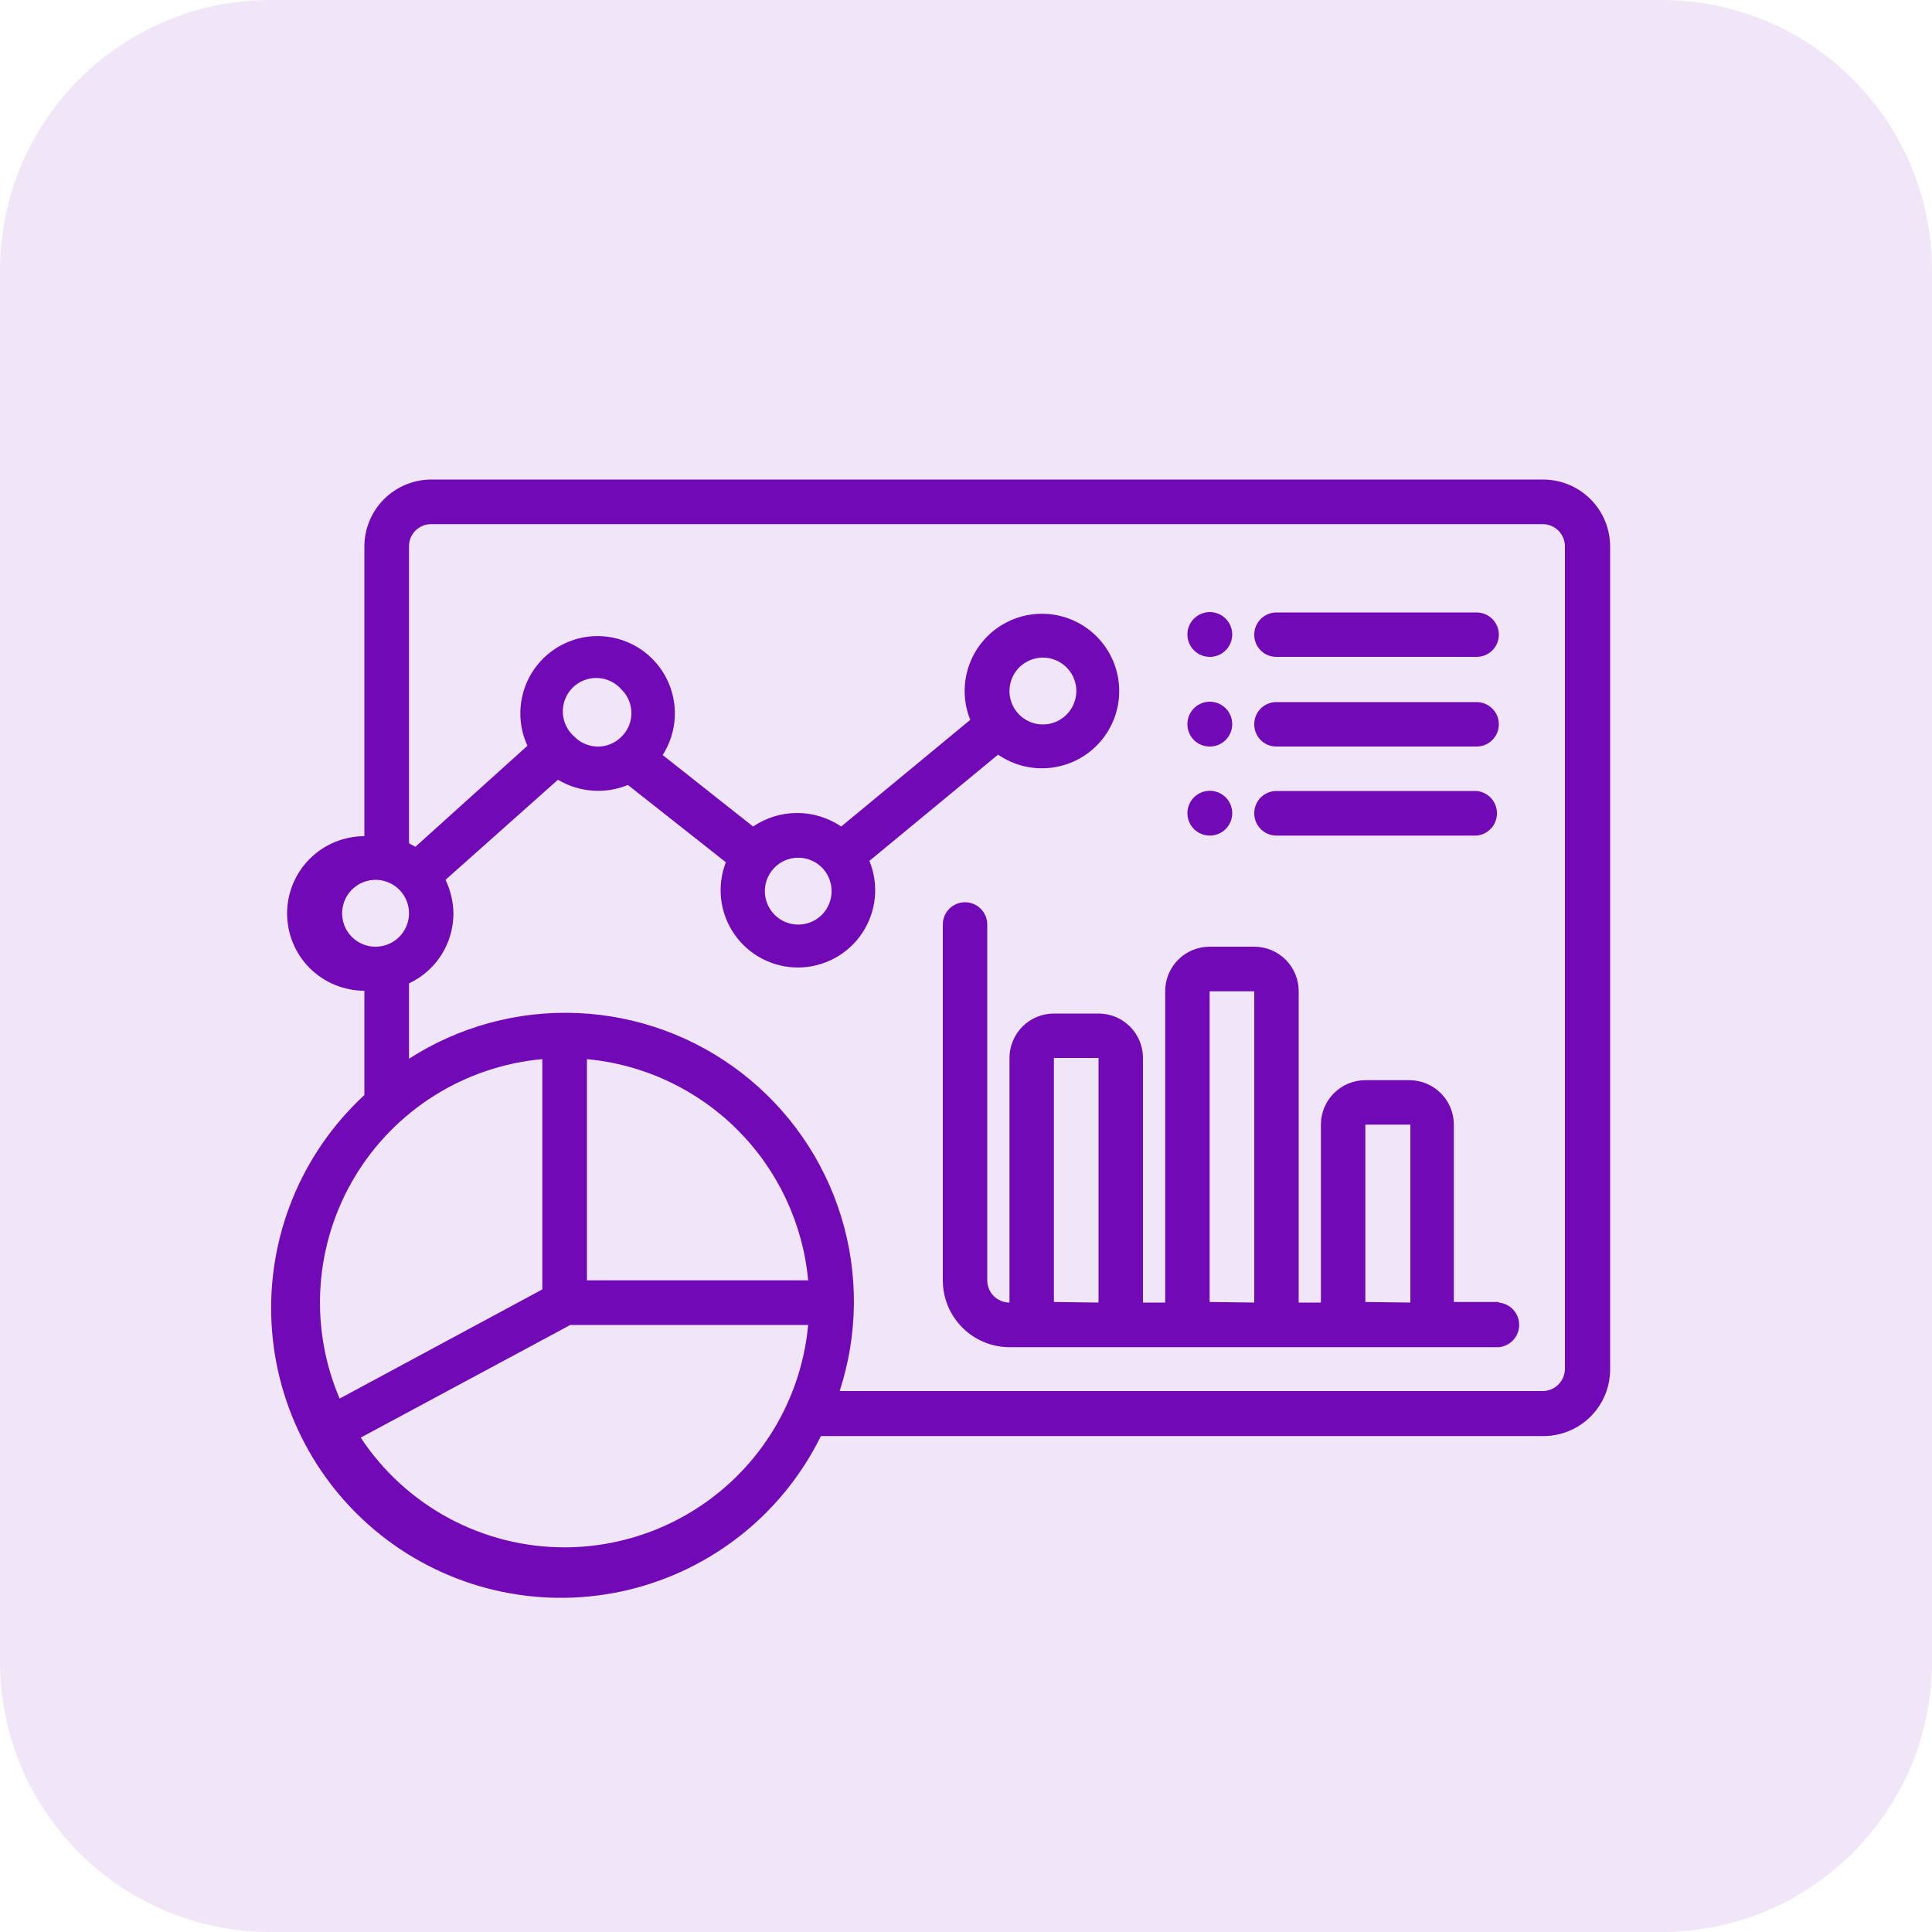
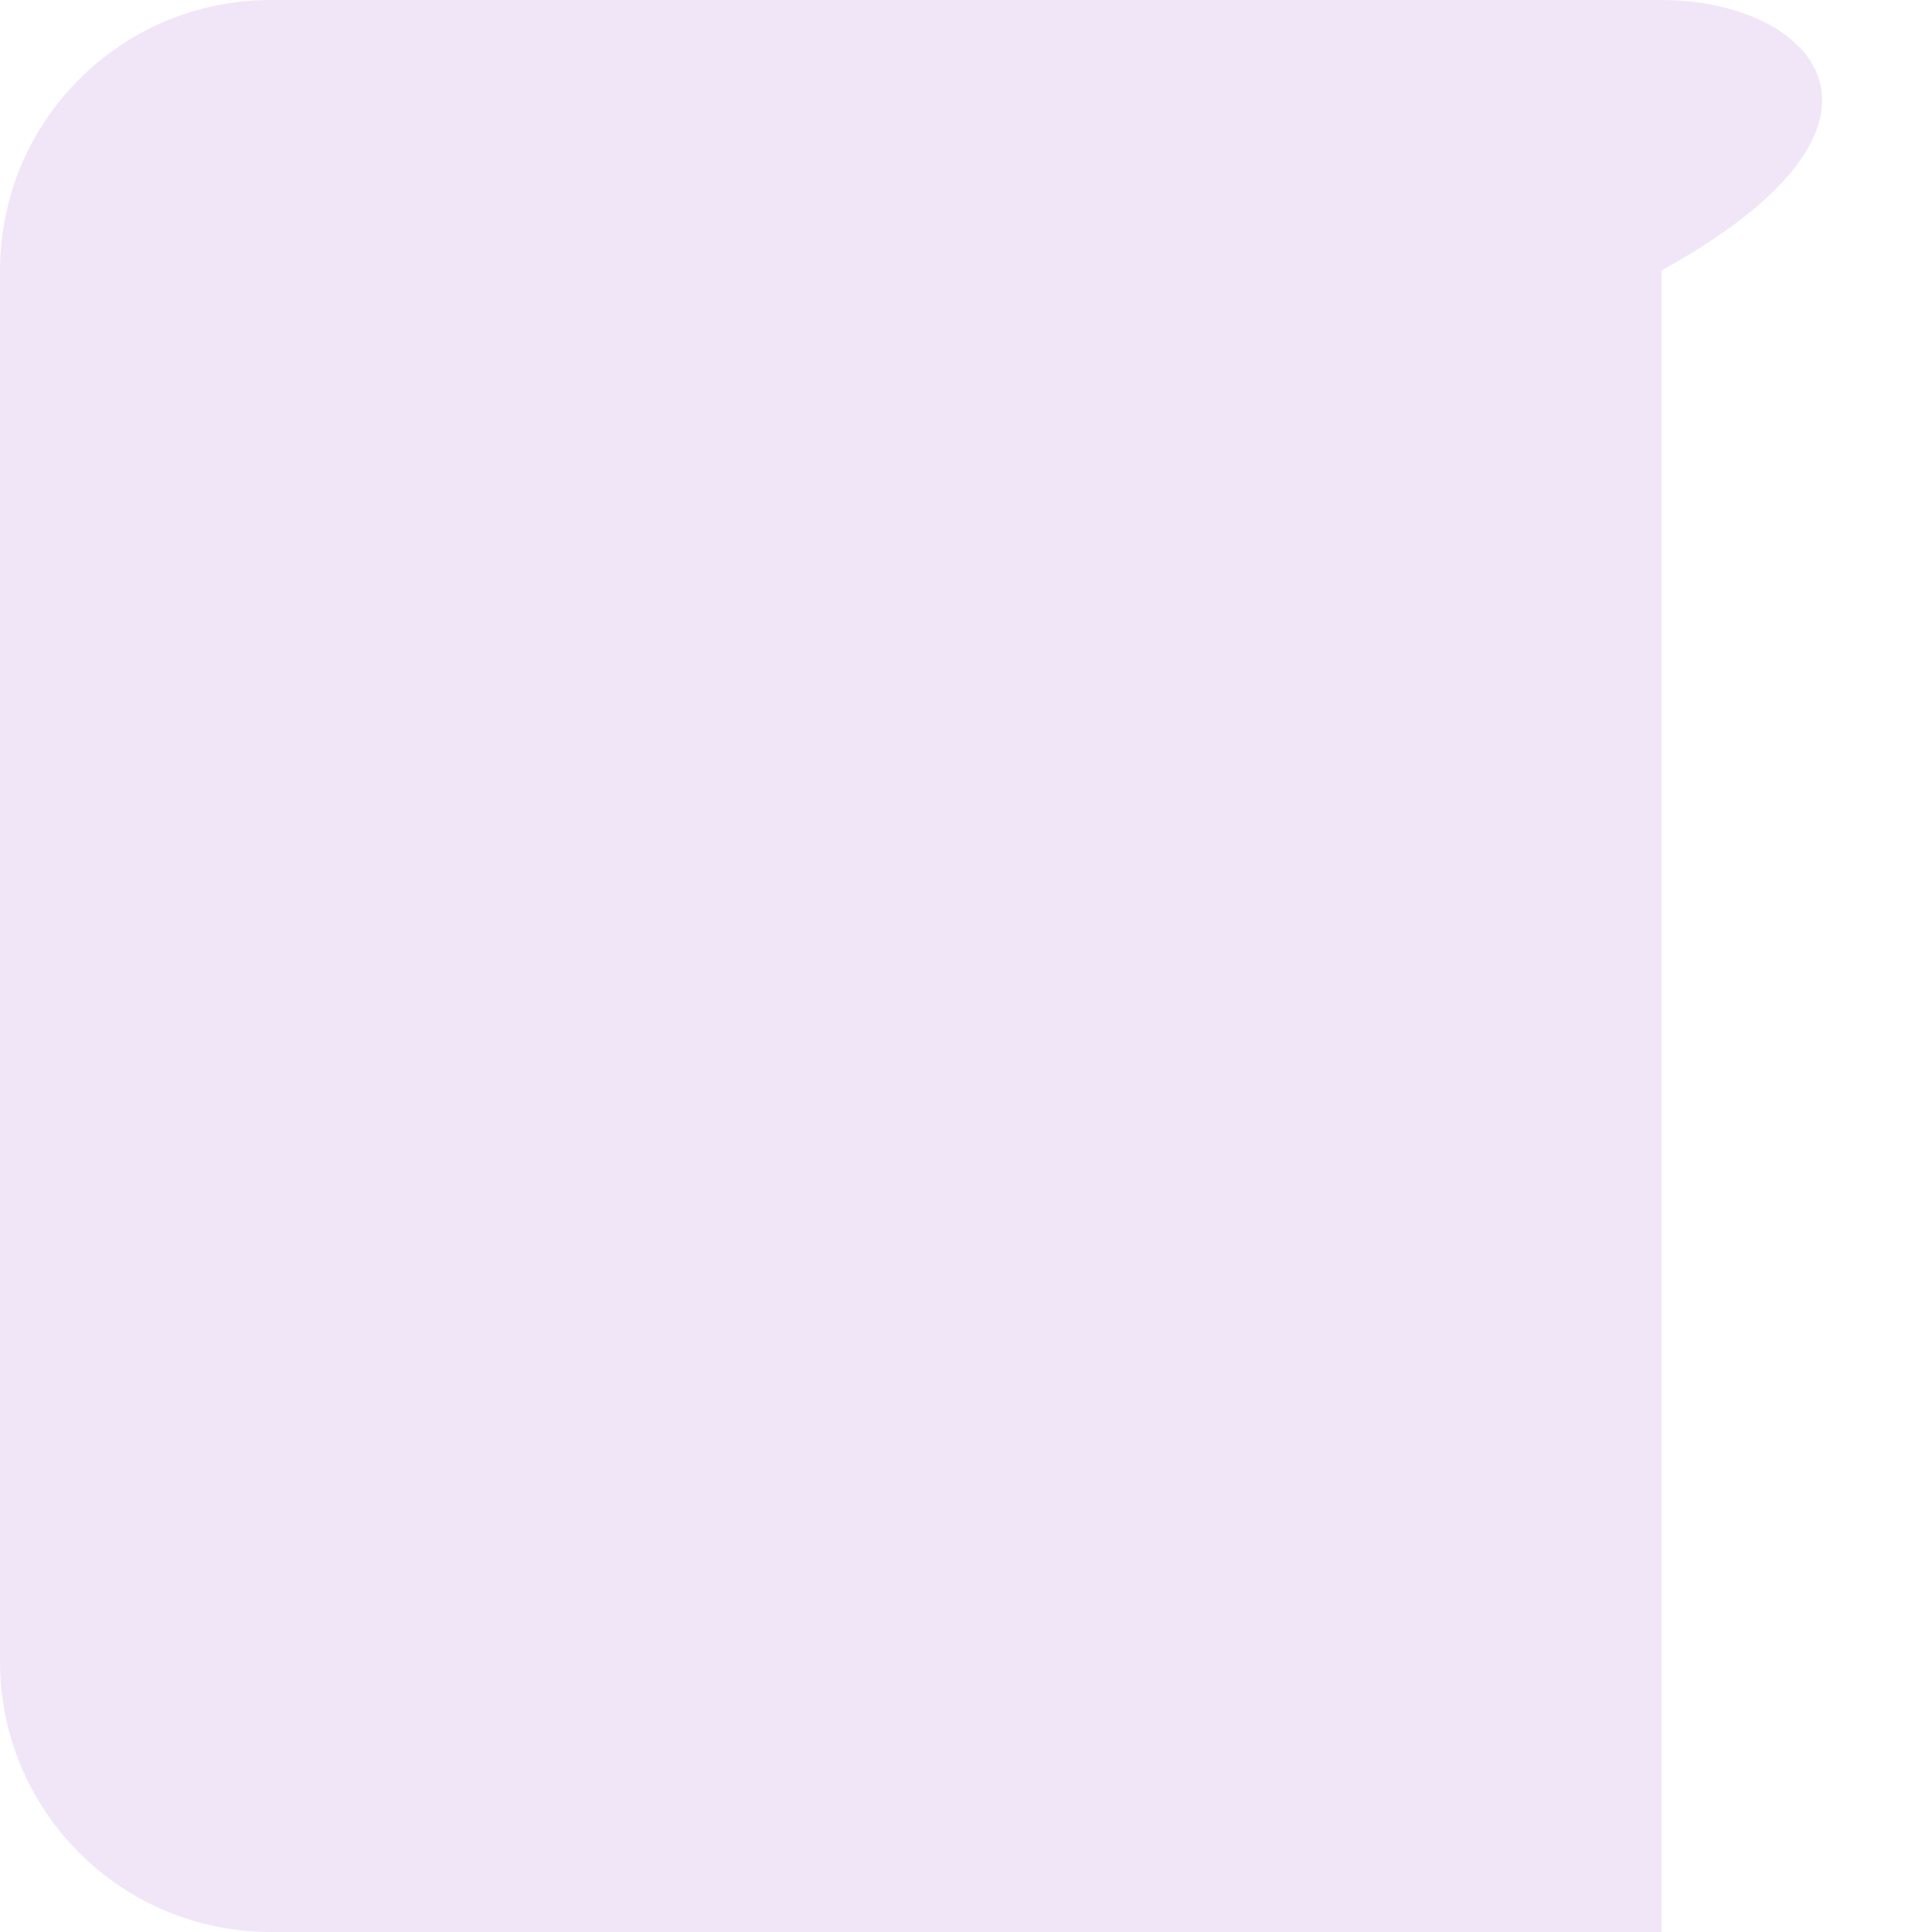
<svg xmlns="http://www.w3.org/2000/svg" width="80" height="80" viewBox="0 0 80 80" fill="none">
-   <path d="M68.8 0H11.2C5.014 0 0 5.014 0 11.2V68.8C0 74.986 5.014 80 11.2 80H68.8C74.986 80 80 74.986 80 68.8V11.2C80 5.014 74.986 0 68.8 0Z" fill="#F1E6F7" />
-   <path d="M42.208 27.632C42.467 27.375 42.818 27.23 43.184 27.23C43.55 27.23 43.901 27.375 44.16 27.632C44.354 27.826 44.487 28.072 44.541 28.341C44.595 28.61 44.568 28.888 44.463 29.142C44.359 29.395 44.181 29.611 43.953 29.764C43.726 29.916 43.458 29.998 43.184 29.998C42.91 29.998 42.642 29.916 42.414 29.764C42.186 29.611 42.009 29.395 41.904 29.142C41.8 28.888 41.773 28.61 41.827 28.341C41.881 28.072 42.014 27.826 42.208 27.632ZM34.032 37.88C33.838 38.074 33.592 38.205 33.323 38.258C33.055 38.311 32.777 38.284 32.524 38.179C32.271 38.074 32.056 37.897 31.904 37.669C31.752 37.441 31.671 37.174 31.671 36.9C31.671 36.627 31.752 36.359 31.904 36.132C32.056 35.904 32.271 35.727 32.524 35.622C32.777 35.517 33.055 35.49 33.323 35.543C33.592 35.596 33.838 35.727 34.032 35.92C34.29 36.181 34.435 36.533 34.435 36.9C34.435 37.267 34.29 37.62 34.032 37.88ZM25.736 30.504C25.608 30.634 25.457 30.737 25.289 30.807C25.122 30.878 24.942 30.914 24.76 30.914C24.578 30.914 24.398 30.878 24.231 30.807C24.063 30.737 23.911 30.634 23.784 30.504C23.64 30.38 23.523 30.227 23.441 30.056C23.358 29.884 23.312 29.698 23.305 29.508C23.298 29.317 23.33 29.128 23.4 28.951C23.47 28.773 23.575 28.613 23.709 28.478C23.844 28.343 24.005 28.238 24.182 28.169C24.359 28.099 24.549 28.067 24.739 28.074C24.929 28.081 25.116 28.127 25.287 28.209C25.459 28.291 25.611 28.408 25.736 28.552C25.866 28.68 25.968 28.832 26.039 28.999C26.109 29.167 26.145 29.347 26.145 29.528C26.145 29.71 26.109 29.89 26.039 30.058C25.968 30.225 25.866 30.377 25.736 30.504ZM64.8 56.704C64.792 56.938 64.696 57.16 64.531 57.327C64.367 57.493 64.145 57.59 63.912 57.6H34.768C35.534 55.254 35.556 52.728 34.829 50.37C34.102 48.011 32.662 45.935 30.708 44.427C28.754 42.919 26.381 42.053 23.915 41.948C21.449 41.843 19.011 42.504 16.936 43.84V40.72C17.486 40.462 17.951 40.053 18.277 39.54C18.603 39.027 18.776 38.432 18.776 37.824C18.769 37.342 18.657 36.867 18.448 36.432L23.104 32.288C23.537 32.547 24.024 32.701 24.526 32.738C25.029 32.776 25.534 32.696 26 32.504L30.056 35.704C29.867 36.192 29.8 36.718 29.861 37.237C29.922 37.756 30.11 38.252 30.407 38.682C30.704 39.112 31.102 39.463 31.567 39.703C32.031 39.944 32.547 40.067 33.069 40.062C33.592 40.057 34.105 39.924 34.565 39.675C35.024 39.426 35.416 39.068 35.705 38.632C35.994 38.197 36.172 37.697 36.224 37.177C36.275 36.657 36.198 36.132 36 35.648L41.328 31.248C41.96 31.684 42.728 31.879 43.491 31.795C44.255 31.712 44.963 31.357 45.486 30.795C46.01 30.233 46.313 29.502 46.342 28.735C46.371 27.967 46.123 27.215 45.643 26.615C45.164 26.015 44.484 25.608 43.729 25.468C42.974 25.328 42.194 25.464 41.531 25.851C40.868 26.238 40.366 26.851 40.117 27.578C39.868 28.304 39.889 29.096 40.176 29.808L34.832 34.224C34.294 33.859 33.658 33.664 33.008 33.664C32.357 33.664 31.722 33.859 31.184 34.224L27.44 31.264C27.739 30.797 27.912 30.259 27.941 29.704C27.969 29.149 27.853 28.596 27.603 28.1C27.353 27.604 26.979 27.181 26.516 26.873C26.053 26.566 25.518 26.384 24.964 26.346C24.41 26.308 23.855 26.415 23.355 26.657C22.854 26.898 22.425 27.266 22.11 27.723C21.795 28.181 21.604 28.712 21.557 29.266C21.509 29.82 21.607 30.376 21.84 30.88L17.2 35.064L16.936 34.92V22.624C16.935 22.503 16.958 22.383 17.004 22.271C17.05 22.159 17.117 22.057 17.203 21.971C17.289 21.886 17.39 21.818 17.503 21.772C17.615 21.726 17.735 21.703 17.856 21.704H63.912C64.15 21.713 64.376 21.813 64.542 21.985C64.707 22.157 64.8 22.386 64.8 22.624V56.704ZM23.376 64.072C21.703 64.072 20.057 63.656 18.584 62.863C17.111 62.07 15.857 60.924 14.936 59.529L23.616 54.864H33.464C33.231 57.38 32.068 59.718 30.202 61.421C28.336 63.124 25.902 64.069 23.376 64.072ZM24.304 43.856C26.659 44.076 28.864 45.111 30.536 46.784C32.209 48.456 33.245 50.661 33.464 53.016H24.304V43.856ZM22.456 43.856V53.392L14.064 57.912C13.436 56.444 13.165 54.849 13.272 53.256C13.38 51.663 13.862 50.118 14.68 48.747C15.499 47.377 16.63 46.219 17.981 45.369C19.333 44.519 20.866 44.001 22.456 43.856ZM14.168 37.824C14.166 37.55 14.246 37.282 14.397 37.053C14.548 36.825 14.764 36.646 15.017 36.54C15.269 36.434 15.548 36.406 15.817 36.458C16.086 36.511 16.333 36.642 16.528 36.835C16.722 37.028 16.855 37.275 16.909 37.544C16.963 37.812 16.936 38.091 16.831 38.344C16.727 38.598 16.549 38.814 16.322 38.967C16.094 39.119 15.826 39.2 15.552 39.2C15.37 39.202 15.191 39.167 15.023 39.098C14.855 39.029 14.702 38.928 14.574 38.8C14.445 38.672 14.343 38.52 14.273 38.353C14.204 38.185 14.168 38.006 14.168 37.824ZM63.912 19.856H17.856C17.122 19.859 16.419 20.151 15.901 20.669C15.382 21.188 15.09 21.891 15.088 22.624V34.624C14.239 34.624 13.425 34.962 12.825 35.562C12.225 36.162 11.888 36.976 11.888 37.824C11.888 38.673 12.225 39.487 12.825 40.087C13.425 40.687 14.239 41.024 15.088 41.024V45.344C13.793 46.539 12.777 48.005 12.113 49.636C11.448 51.268 11.151 53.026 11.243 54.785C11.334 56.545 11.812 58.262 12.642 59.816C13.472 61.37 14.634 62.722 16.046 63.777C17.457 64.831 19.083 65.562 20.809 65.917C22.535 66.272 24.317 66.242 26.03 65.831C27.743 65.419 29.345 64.635 30.721 63.535C32.097 62.435 33.214 61.045 33.992 59.464H63.912C64.644 59.464 65.346 59.174 65.864 58.656C66.381 58.139 66.672 57.436 66.672 56.704V22.624C66.67 21.892 66.379 21.191 65.862 20.672C65.345 20.154 64.644 19.861 63.912 19.856ZM49.168 33.672C49.168 33.489 49.222 33.309 49.325 33.156C49.427 33.003 49.573 32.884 49.743 32.814C49.913 32.744 50.1 32.726 50.28 32.763C50.46 32.799 50.625 32.889 50.755 33.019C50.884 33.15 50.972 33.316 51.007 33.496C51.042 33.677 51.022 33.864 50.951 34.033C50.879 34.203 50.759 34.347 50.606 34.448C50.452 34.549 50.272 34.602 50.088 34.6C49.843 34.598 49.609 34.5 49.437 34.326C49.264 34.152 49.168 33.917 49.168 33.672ZM49.168 29.992C49.166 29.808 49.219 29.628 49.321 29.474C49.422 29.32 49.567 29.2 49.737 29.129C49.907 29.057 50.094 29.038 50.275 29.074C50.456 29.11 50.622 29.198 50.752 29.328C50.882 29.459 50.971 29.625 51.006 29.805C51.042 29.986 51.023 30.173 50.952 30.343C50.88 30.513 50.76 30.658 50.606 30.759C50.453 30.861 50.272 30.914 50.088 30.912C49.844 30.912 49.61 30.816 49.437 30.643C49.265 30.471 49.168 30.236 49.168 29.992ZM51.936 33.672C51.936 33.428 52.033 33.194 52.205 33.022C52.378 32.849 52.612 32.752 52.856 32.752H61.144C61.374 32.774 61.588 32.88 61.744 33.051C61.9 33.222 61.986 33.445 61.986 33.676C61.986 33.908 61.9 34.131 61.744 34.301C61.588 34.472 61.374 34.579 61.144 34.6H52.856C52.734 34.6 52.614 34.576 52.502 34.53C52.39 34.483 52.288 34.414 52.203 34.328C52.117 34.242 52.049 34.139 52.004 34.027C51.958 33.914 51.935 33.794 51.936 33.672ZM51.936 29.992C51.935 29.871 51.958 29.751 52.004 29.639C52.05 29.527 52.117 29.425 52.203 29.34C52.289 29.254 52.39 29.186 52.502 29.14C52.615 29.094 52.735 29.071 52.856 29.072H61.144C61.388 29.072 61.622 29.169 61.794 29.342C61.967 29.514 62.064 29.748 62.064 29.992C62.064 30.236 61.967 30.471 61.794 30.643C61.622 30.816 61.388 30.912 61.144 30.912H52.856C52.735 30.913 52.615 30.89 52.502 30.845C52.39 30.799 52.289 30.731 52.203 30.645C52.117 30.56 52.05 30.458 52.004 30.346C51.958 30.234 51.935 30.114 51.936 29.992ZM49.168 26.304C49.161 26.119 49.211 25.936 49.309 25.78C49.407 25.623 49.55 25.499 49.72 25.424C49.889 25.349 50.077 25.326 50.259 25.359C50.442 25.392 50.61 25.478 50.743 25.608C50.876 25.737 50.966 25.903 51.004 26.084C51.042 26.266 51.024 26.454 50.954 26.625C50.883 26.797 50.763 26.943 50.609 27.046C50.455 27.148 50.273 27.202 50.088 27.2C49.844 27.198 49.612 27.101 49.44 26.929C49.267 26.757 49.17 26.524 49.168 26.28M51.936 26.28C51.936 26.036 52.033 25.802 52.205 25.63C52.378 25.457 52.612 25.36 52.856 25.36H61.144C61.265 25.36 61.384 25.384 61.496 25.43C61.608 25.477 61.709 25.544 61.794 25.63C61.88 25.715 61.948 25.817 61.994 25.928C62.04 26.04 62.064 26.16 62.064 26.28C62.064 26.401 62.04 26.521 61.994 26.633C61.948 26.744 61.88 26.846 61.794 26.931C61.709 27.016 61.608 27.084 61.496 27.13C61.384 27.177 61.265 27.2 61.144 27.2H52.856C52.735 27.201 52.615 27.178 52.502 27.133C52.39 27.087 52.289 27.019 52.203 26.933C52.117 26.848 52.05 26.746 52.004 26.634C51.958 26.522 51.935 26.402 51.936 26.28ZM56.536 53.912V46.568H58.4V53.936L56.536 53.912ZM50.088 53.912V41.048H51.936V53.936L50.088 53.912ZM43.64 53.912V43.808H45.488V53.936L43.64 53.912ZM62.04 53.912H60.2V46.568C60.2 46.08 60.006 45.612 59.661 45.267C59.316 44.922 58.848 44.728 58.36 44.728H56.536C56.048 44.728 55.58 44.922 55.235 45.267C54.89 45.612 54.696 46.08 54.696 46.568V53.936H53.776V41.048C53.777 40.806 53.73 40.566 53.638 40.342C53.546 40.118 53.411 39.914 53.24 39.742C53.069 39.571 52.866 39.434 52.642 39.341C52.418 39.248 52.178 39.2 51.936 39.2H50.088C49.846 39.2 49.606 39.248 49.382 39.341C49.158 39.434 48.955 39.571 48.784 39.742C48.613 39.914 48.478 40.118 48.386 40.342C48.294 40.566 48.247 40.806 48.248 41.048V53.936H47.328V43.808C47.328 43.32 47.134 42.852 46.789 42.507C46.444 42.162 45.976 41.968 45.488 41.968H43.64C43.152 41.968 42.684 42.162 42.339 42.507C41.994 42.852 41.8 43.32 41.8 43.808V53.936C41.679 53.936 41.559 53.913 41.448 53.866C41.336 53.82 41.235 53.752 41.149 53.667C41.064 53.582 40.996 53.48 40.95 53.368C40.904 53.257 40.88 53.137 40.88 53.016V38.28C40.88 38.036 40.783 37.802 40.61 37.63C40.438 37.457 40.204 37.36 39.96 37.36C39.716 37.36 39.482 37.457 39.309 37.63C39.137 37.802 39.04 38.036 39.04 38.28V53.016C39.04 53.749 39.33 54.452 39.848 54.971C40.365 55.49 41.067 55.782 41.8 55.785H62.064C62.294 55.763 62.508 55.656 62.664 55.486C62.819 55.315 62.906 55.092 62.906 54.86C62.906 54.629 62.819 54.406 62.664 54.235C62.508 54.065 62.294 53.958 62.064 53.936" fill="#7209B7" />
+   <path d="M68.8 0H11.2C5.014 0 0 5.014 0 11.2V68.8C0 74.986 5.014 80 11.2 80H68.8V11.2C80 5.014 74.986 0 68.8 0Z" fill="#F1E6F7" />
</svg>